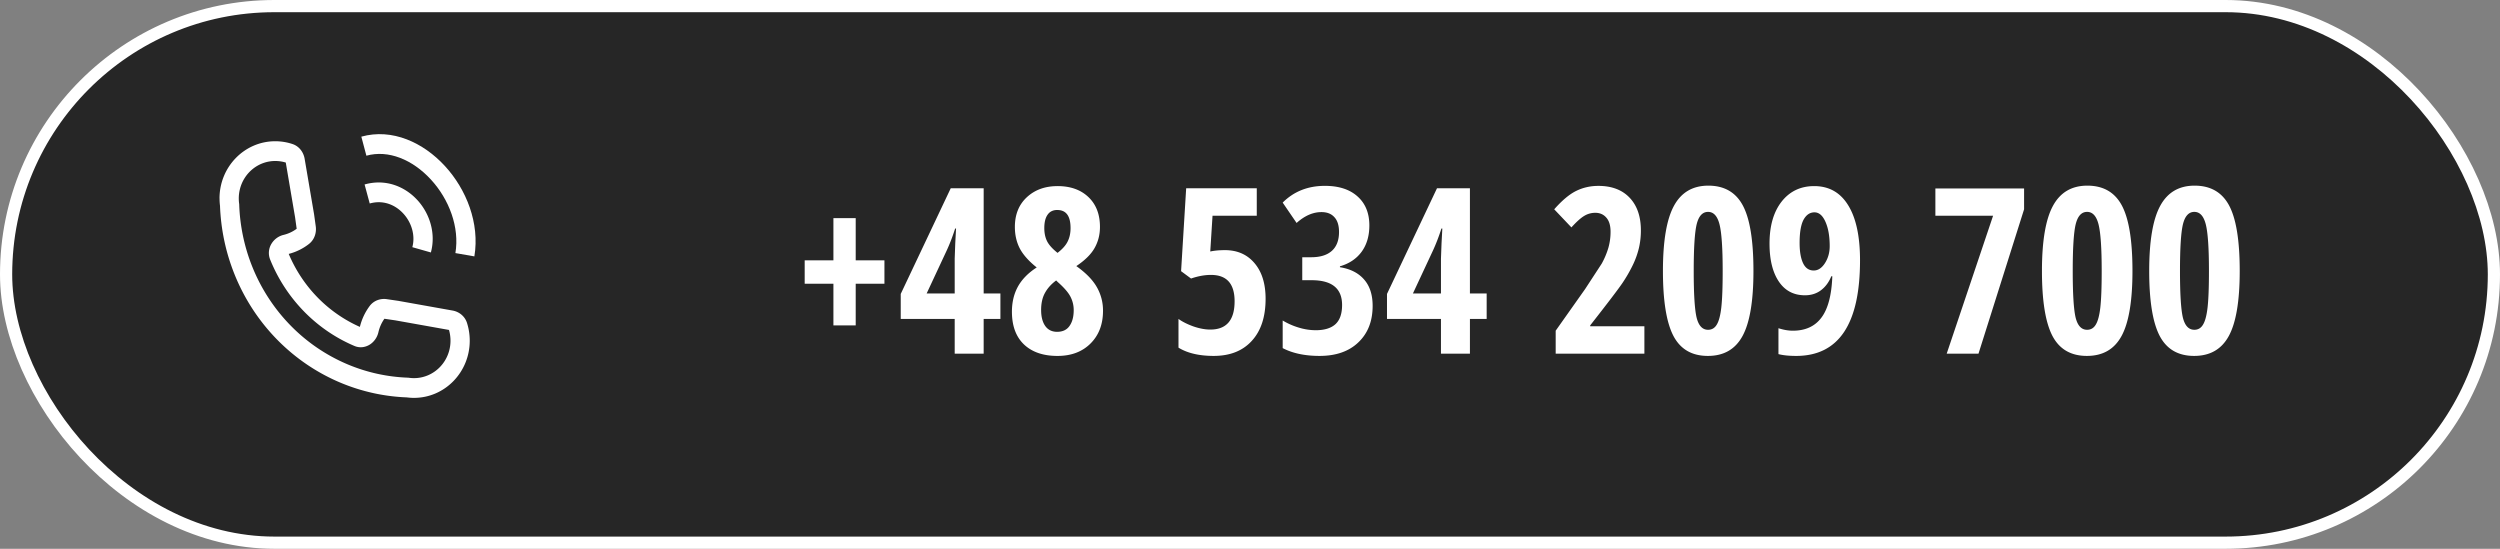
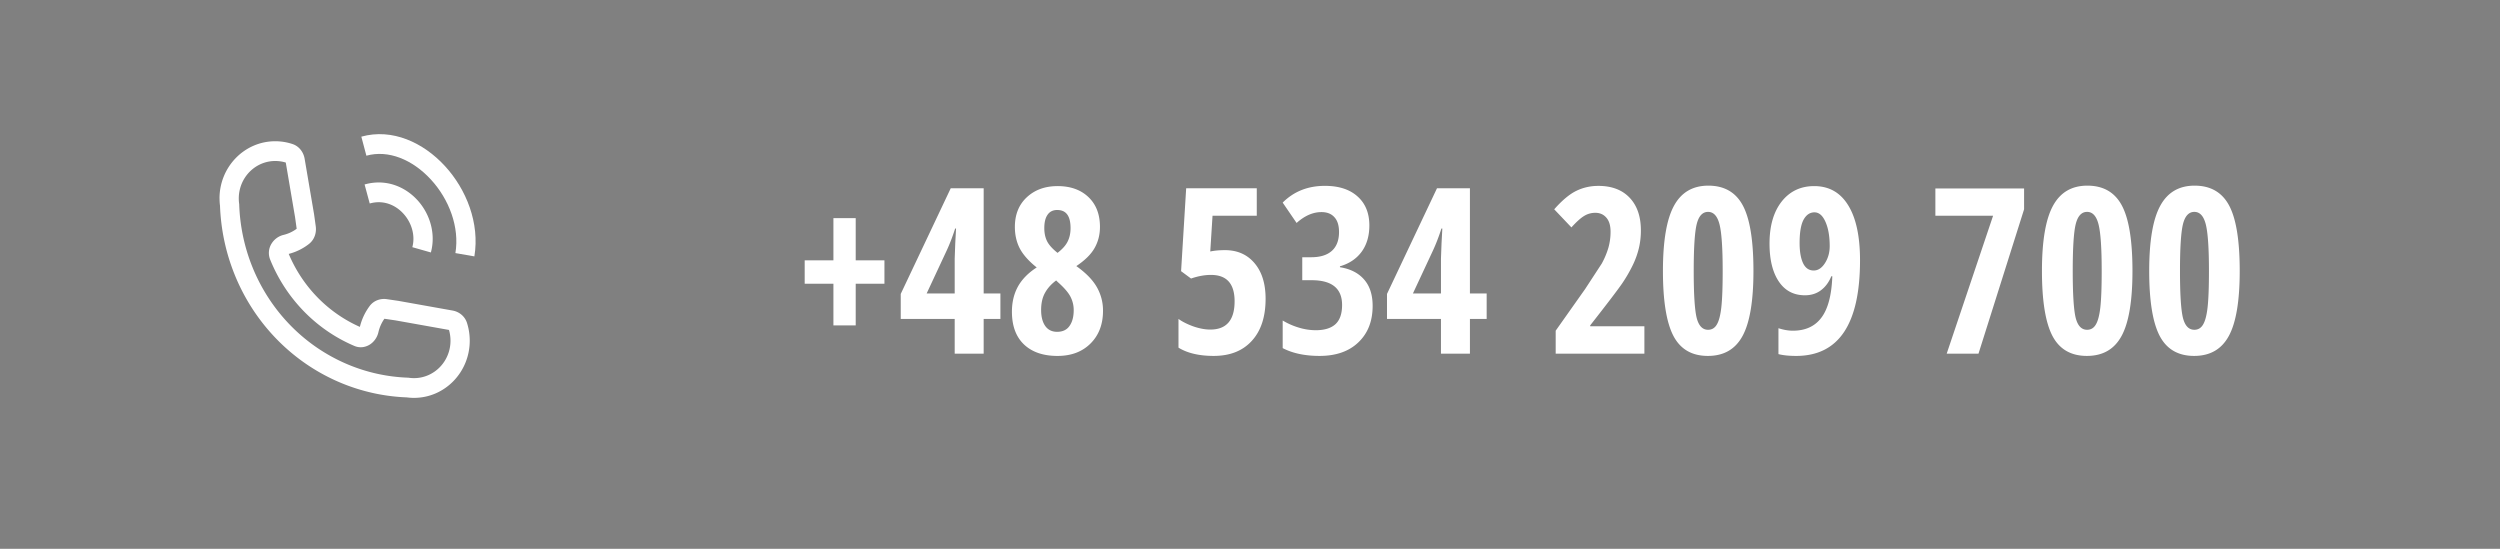
<svg xmlns="http://www.w3.org/2000/svg" width="205" height="45" fill="none">
  <rect width="100%" height="100%" fill="#808080" stroke="none" />
-   <rect x=".5" y=".5" width="204" height="44" rx="22" fill="#000" fill-opacity=".7" stroke="#fff" />
  <g fill="#fff">
    <path d="M38.899 21.024c.451-2.725-.659-5.5-2.418-7.413-1.754-1.908-4.309-3.116-6.852-2.405l.415 1.562c1.798-.503 3.785.318 5.289 1.953 1.498 1.63 2.361 3.913 2.01 6.032l1.556.271z" />
    <path fill-rule="evenodd" d="M18 16.271c0-2.589 2.047-4.689 4.571-4.689a4.46 4.46 0 0 1 1.416.23c.572.191.907.7.993 1.207l.777 4.569.135.973c.07.501-.089 1.079-.557 1.444a4.51 4.51 0 0 1-1.66.816c.56 1.329 1.36 2.538 2.359 3.563s2.179 1.846 3.476 2.421c.152-.627.426-1.204.795-1.702.356-.481.92-.643 1.409-.572l.948.139 4.456.796c.495.088.991.433 1.177 1.019a4.8 4.8 0 0 1 .224 1.451c0 2.589-2.047 4.689-4.571 4.689-.203 0-.403-.014-.599-.04-.916-.035-1.825-.152-2.719-.347a15.63 15.63 0 0 1-2.775-.885c-1.931-.82-3.686-2.023-5.164-3.539s-2.651-3.316-3.45-5.297c-.372-.922-.661-1.875-.862-2.846a16.73 16.73 0 0 1-.338-2.792c-.025-.2-.038-.403-.038-.609zm14.402 9.996l-.881-.129a3.09 3.09 0 0 0-.49 1.1c-.094.414-.342.775-.68.999-.348.23-.821.33-1.291.13-1.549-.658-2.956-1.622-4.141-2.838a13.12 13.12 0 0 1-2.767-4.248 1.45 1.45 0 0 1 .127-1.323c.218-.346.57-.601.973-.697a2.94 2.94 0 0 0 1.075-.503l-.13-.936-.699-4.112-.065-.381c-.272-.083-.56-.128-.86-.128-1.39 0-2.558.972-2.895 2.289a3.15 3.15 0 0 0-.098.781 3.18 3.18 0 0 0 .029.429l.006.042.001.042c.029.859.132 1.713.306 2.551.182.875.441 1.734.777 2.564.721 1.784 1.777 3.406 3.108 4.771a14.32 14.32 0 0 0 4.652 3.188 14.08 14.08 0 0 0 2.5.797 14 14 0 0 0 2.485.314l.041.002.041.006a2.94 2.94 0 0 0 .422.03c1.653 0 2.993-1.374 2.993-3.07 0-.308-.044-.603-.125-.882l-4.412-.788z" />
    <path d="M34.214 16.394c1.015 1.101 1.546 2.728 1.118 4.308l-1.521-.433c.258-.955-.052-2.012-.745-2.763-.681-.739-1.677-1.123-2.749-.819l-.421-1.56c1.71-.485 3.29.153 4.316 1.267zm149.443 5.824c0 2.455-.297 4.23-.89 5.325s-1.537 1.642-2.849 1.642-2.254-.55-2.829-1.651c-.569-1.101-.854-2.873-.854-5.316 0-2.449.3-4.227.9-5.334s1.54-1.661 2.821-1.661c1.305 0 2.248.541 2.829 1.624s.872 2.873.872 5.372zm-4.898 0c0 1.899.08 3.179.241 3.841.167.656.479.983.937.983.309 0 .547-.142.714-.427.174-.285.297-.755.371-1.41.075-.662.112-1.658.112-2.987 0-1.868-.087-3.142-.26-3.822s-.485-1.021-.937-1.021c-.458 0-.77.34-.937 1.021-.161.674-.241 1.948-.241 3.822zm-3.897 0c0 2.455-.297 4.23-.89 5.325s-1.537 1.642-2.848 1.642-2.255-.55-2.83-1.651c-.569-1.101-.854-2.873-.854-5.316 0-2.449.3-4.227.9-5.334s1.54-1.661 2.821-1.661c1.305 0 2.248.541 2.829 1.624s.872 2.873.872 5.372zm-4.898 0c0 1.899.08 3.179.241 3.841.167.656.479.983.937.983.309 0 .547-.142.714-.427.174-.285.297-.755.372-1.41.074-.662.111-1.658.111-2.987 0-1.868-.087-3.142-.26-3.822s-.485-1.021-.937-1.021c-.458 0-.77.34-.937 1.021-.161.674-.241 1.948-.241 3.822zM159.629 29l3.804-11.309h-4.732v-2.236h7.274v1.707L162.236 29h-2.607zm-7.107-7.654c0 5.226-1.747 7.839-5.241 7.839-.582 0-1.064-.049-1.448-.148v-2.124c.421.136.814.204 1.179.204 1.033 0 1.815-.359 2.347-1.076.538-.717.835-1.846.891-3.386h-.084c-.198.489-.482.872-.854 1.15-.364.272-.8.408-1.308.408-.921 0-1.636-.377-2.143-1.132s-.76-1.791-.76-3.108c0-1.447.33-2.594.992-3.442.668-.847 1.559-1.271 2.672-1.271 1.212 0 2.14.523 2.783 1.568.65 1.045.974 2.551.974 4.518zm-3.738-3.934c-.371 0-.668.201-.891.603-.216.402-.325 1.036-.325 1.902 0 .711.096 1.268.288 1.67.192.396.482.594.872.594.353 0 .659-.201.918-.603.26-.408.39-.872.39-1.392 0-.804-.114-1.466-.343-1.985-.229-.526-.532-.789-.909-.789zm-5.001 4.806c0 2.455-.297 4.23-.89 5.325s-1.537 1.642-2.849 1.642-2.254-.55-2.829-1.651c-.569-1.101-.854-2.873-.854-5.316 0-2.449.3-4.227.9-5.334s1.54-1.661 2.821-1.661c1.305 0 2.248.541 2.829 1.624s.872 2.873.872 5.372zm-4.898 0c0 1.899.08 3.179.241 3.841.167.656.479.983.937.983.309 0 .547-.142.714-.427.174-.285.297-.755.371-1.41.075-.662.112-1.658.112-2.987 0-1.868-.087-3.142-.26-3.822s-.486-1.021-.937-1.021c-.458 0-.77.34-.937 1.021-.161.674-.241 1.948-.241 3.822zM134.84 29h-7.274v-1.883l2.413-3.414 1.363-2.087a6.5 6.5 0 0 0 .548-1.308 4.82 4.82 0 0 0 .176-1.299c0-.519-.118-.909-.353-1.169-.228-.26-.528-.39-.9-.39a1.74 1.74 0 0 0-.918.26c-.285.173-.631.486-1.039.937l-1.41-1.484c.649-.736 1.252-1.24 1.809-1.512s1.16-.408 1.809-.408c1.095 0 1.948.322 2.561.965s.927 1.537.927 2.681a6.27 6.27 0 0 1-.167 1.475 6.83 6.83 0 0 1-.51 1.401 11.87 11.87 0 0 1-.844 1.456c-.34.501-1.219 1.655-2.635 3.461v.074h4.444V29zm-12.933-2.848h-1.373V29h-2.375v-2.848h-4.425v-2.05l4.1-8.665h2.7v8.628h1.373v2.087zm-3.748-2.087v-2.857l.047-1.262.065-1.206h-.075c-.216.674-.451 1.283-.705 1.828l-1.633 3.498h2.301zm-5.872-5.576c0 .854-.211 1.571-.631 2.152-.421.575-1.015.974-1.781 1.197v.074c.853.136 1.512.47 1.976 1.002.47.532.705 1.255.705 2.171 0 1.249-.39 2.245-1.169 2.987-.773.742-1.834 1.113-3.182 1.113-1.2 0-2.208-.213-3.025-.64v-2.264a5.69 5.69 0 0 0 1.327.584 4.79 4.79 0 0 0 1.373.213c.717 0 1.259-.164 1.623-.492.365-.334.548-.86.548-1.577 0-1.355-.832-2.032-2.496-2.032h-.77v-1.883h.733c.736 0 1.299-.173 1.689-.52s.593-.863.593-1.549c0-.538-.126-.943-.38-1.215-.247-.278-.6-.418-1.058-.418-.699 0-1.379.297-2.041.891l-1.141-1.67c.916-.915 2.069-1.373 3.461-1.373 1.144 0 2.038.291 2.681.872.643.575.965 1.367.965 2.375zm-11.848 2.022c1.021 0 1.831.356 2.431 1.067.606.711.909 1.685.909 2.922 0 1.478-.377 2.629-1.132 3.451-.748.823-1.79 1.234-3.126 1.234-1.187 0-2.149-.226-2.885-.677v-2.356c.316.229.721.433 1.215.612.501.173.965.26 1.392.26 1.329 0 1.994-.773 1.994-2.319 0-1.441-.646-2.162-1.939-2.162-.513 0-1.058.099-1.633.297l-.816-.603.417-6.8h5.789v2.254h-3.628l-.186 2.932c.346-.074.745-.111 1.196-.111zM86.718 15.26c1.058 0 1.902.3 2.533.9s.946 1.416.946 2.449c0 .637-.148 1.215-.445 1.735-.291.513-.789 1.005-1.494 1.475.792.563 1.354 1.141 1.688 1.735a3.84 3.84 0 0 1 .501 1.93c0 1.107-.34 2.001-1.021 2.681s-1.583 1.021-2.709 1.021c-1.169 0-2.084-.312-2.746-.937-.662-.631-.993-1.528-.993-2.69 0-.779.164-1.466.492-2.06.334-.6.847-1.122 1.54-1.568-.643-.513-1.104-1.03-1.382-1.549-.272-.526-.408-1.116-.408-1.772 0-1.014.325-1.825.974-2.431.656-.612 1.497-.918 2.523-.918zm-1.345 10.168c0 .544.111.977.334 1.299.229.322.554.482.974.482.458 0 .798-.161 1.02-.482.229-.322.343-.755.343-1.299a2.37 2.37 0 0 0-.269-1.104c-.179-.346-.526-.745-1.039-1.197l-.13-.13c-.402.297-.708.637-.918 1.021-.21.377-.316.847-.316 1.41zm1.327-8.21c-.353 0-.619.13-.798.39-.179.254-.269.619-.269 1.095 0 .408.074.764.223 1.067s.436.625.863.965c.408-.315.686-.631.835-.946.155-.315.232-.677.232-1.085 0-.99-.362-1.484-1.085-1.484zm-4.667 8.934H80.66V29h-2.375v-2.848H73.86v-2.05l4.101-8.665h2.7v8.628h1.373v2.087zm-3.748-2.087v-2.857l.046-1.262.065-1.206h-.074c-.216.674-.451 1.283-.705 1.828l-1.633 3.498h2.301zm-9.945-.798h-2.356v-1.92h2.356v-3.46h1.828v3.46h2.356v1.92h-2.356v3.414H68.34v-3.414z" />
  </g>
</svg>